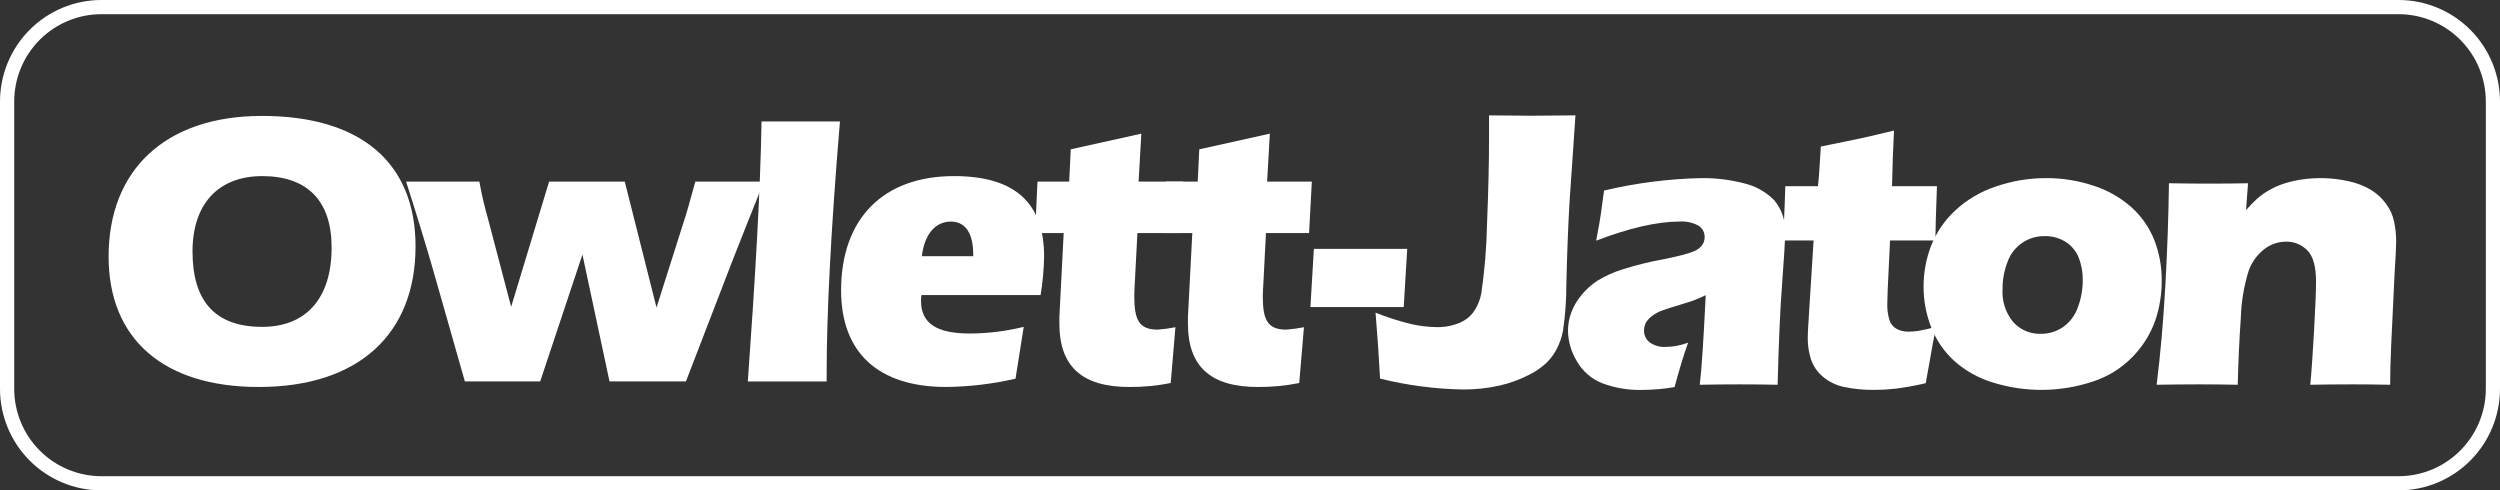
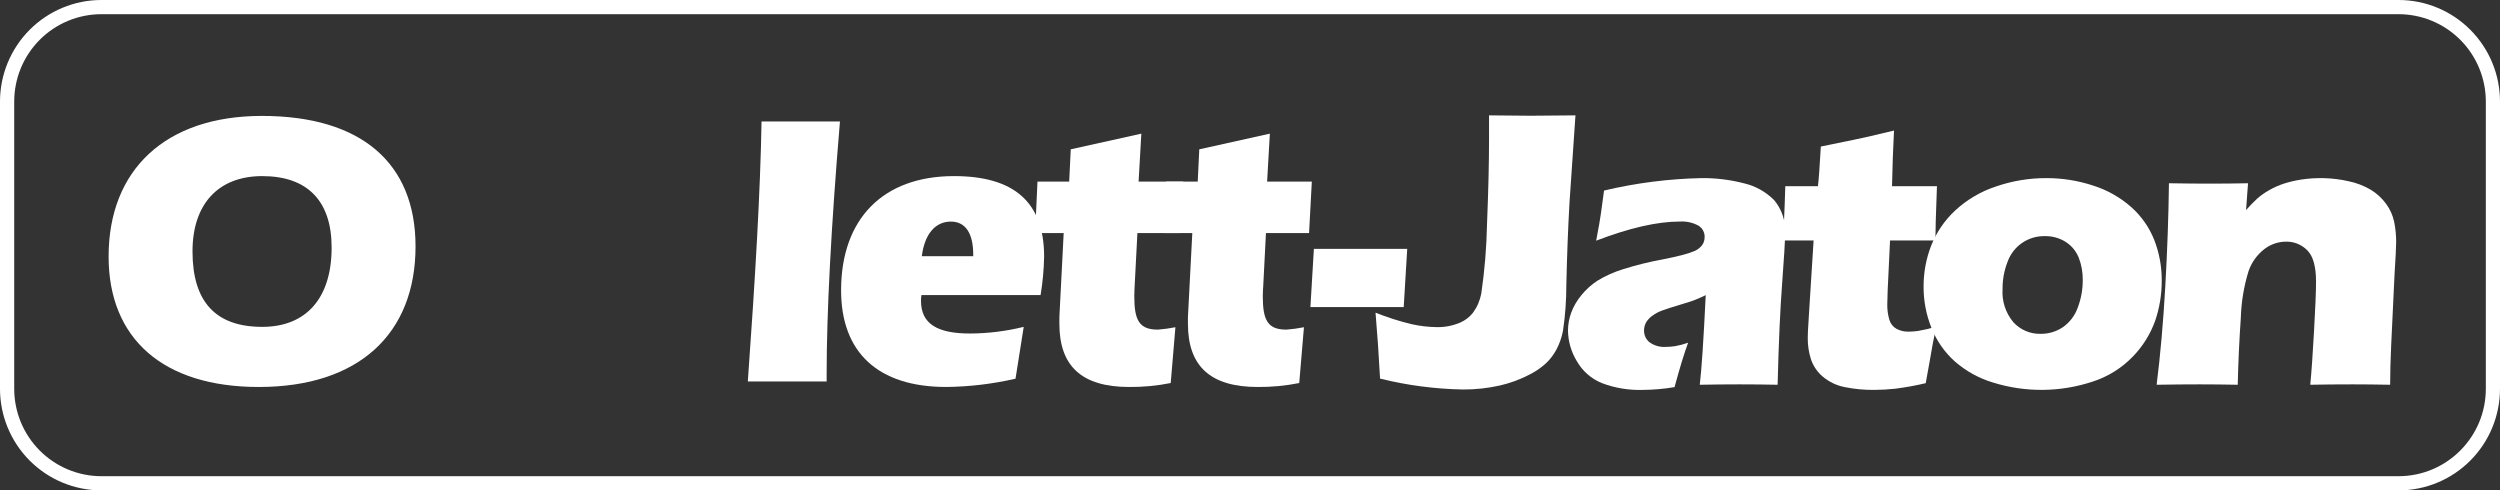
<svg xmlns="http://www.w3.org/2000/svg" width="260px" height="51px" viewBox="0 0 260 51" version="1.1">
  <rect x="0" y="0" width="260" height="51" fill="#333333" stroke="none" />
  <title>7482CF27-22A3-4F60-AF90-C1DA37E28227</title>
  <g id="CaseStudies" stroke="none" stroke-width="1" fill="none" fill-rule="evenodd">
    <g id="DT-CaseStudy-landing-1-1" transform="translate(-830, -2979)" fill="#FFFFFF" fill-rule="nonzero">
      <g id="clientBlocks" transform="translate(250, 984)">
        <g id="row-4" transform="translate(70, 1887)">
          <g id="02" transform="translate(440, 0)">
            <g id="owlett-jaton-logo" transform="translate(70, 108)">
              <path d="M249.461,0 C252.26,0.003 254.943,1.119 256.92,3.105 C258.896,5.09 260.004,7.781 260,10.585 L260,40.412 C260.004,43.217 258.896,45.908 256.92,47.894 C254.943,49.879 252.26,50.997 249.461,51 L10.539,51 C7.74,50.997 5.057,49.88 3.08,47.894 C1.103,45.908 -0.005,43.217 1.46291827e-05,40.412 L1.46291827e-05,10.585 C-0.005,7.781 1.104,5.09 3.08,3.104 C5.057,1.119 7.74,0.002 10.539,0 L249.461,0 Z M249.461,1.476 L10.539,1.476 C8.132,1.478 5.823,2.439 4.123,4.148 C2.424,5.857 1.472,8.173 1.478,10.586 L1.478,10.586 L1.478,40.412 C1.473,42.825 2.425,45.14 4.125,46.849 C5.824,48.558 8.132,49.521 10.539,49.525 L10.539,49.525 L249.461,49.525 C254.475,49.515 258.533,45.436 258.527,40.412 L258.527,40.412 L258.527,10.586 C258.531,8.173 257.578,5.857 255.878,4.149 C254.178,2.44 251.869,1.479 249.461,1.476 L249.461,1.476 Z" id="Combined-Shape" />
              <polygon id="Path" points="136.283 31.932 136.644 25.884 146.352 25.884 145.986 31.932" />
              <path d="M11.295,26.682 C11.295,17.659 17.206,12.056 27.24,12.056 C37.585,12.056 43.216,16.965 43.216,25.62 C43.216,34.729 37.301,40.246 26.911,40.246 C16.959,40.246 11.295,35.22 11.295,26.682 M27.274,33.994 C31.84,33.994 34.49,31.014 34.49,25.744 C34.49,20.884 31.964,18.315 27.274,18.315 C22.706,18.315 20.021,21.215 20.021,26.148 C20.021,31.381 22.424,33.994 27.274,33.994" id="Shape" />
-               <path d="M72.315,18.884 L79.447,18.884 C78.228,21.906 77.13,24.681 76.105,27.294 L71.337,39.668 L63.389,39.668 L60.573,26.474 L56.18,39.668 L48.346,39.668 L45.37,29.215 C44.391,25.743 43.331,22.315 42.233,18.884 L49.852,18.884 C50.095,20.235 50.407,21.572 50.789,22.889 L53.159,31.91 L57.107,18.884 L64.976,18.884 L68.277,31.985 L71.05,23.254 C71.381,22.266 71.784,20.844 72.315,18.884" id="Path" />
              <path d="M85.971,38.856 L85.971,39.669 L77.774,39.669 C78.552,28.847 79.079,19.821 79.2,12.633 L87.355,12.633 C86.414,23.866 85.971,32.642 85.971,38.856" id="Path" />
              <path d="M98.401,40.244 C91.305,40.244 87.474,36.648 87.474,30.194 C87.474,22.8 91.793,18.314 99.216,18.314 C105.49,18.314 108.588,21.046 108.588,26.684 C108.563,28.024 108.441,29.361 108.222,30.684 L95.832,30.684 C95.794,30.885 95.778,31.089 95.785,31.293 C95.785,33.668 97.463,34.686 100.884,34.686 C102.766,34.677 104.64,34.444 106.467,33.993 L105.614,39.383 C103.247,39.93 100.829,40.219 98.401,40.244 M101.216,26.642 L101.216,26.476 C101.216,24.236 100.395,23.045 98.89,23.045 C97.3,23.045 96.156,24.311 95.871,26.642 L101.216,26.642 Z" id="Shape" />
              <path d="M117.966,30.765 C117.966,33.221 118.414,34.282 120.411,34.282 C121.026,34.235 121.638,34.152 122.243,34.032 L121.754,39.835 C120.332,40.12 118.885,40.258 117.435,40.246 C112.501,40.246 110.175,38.077 110.175,33.668 L110.175,32.972 L110.623,24.237 L107.653,24.237 L107.898,18.885 L111.196,18.885 L111.359,15.529 L118.698,13.899 L118.414,18.885 L123.057,18.885 L122.77,24.237 L118.29,24.237 L118.001,29.787 C118.001,29.945 117.966,30.272 117.966,30.765" id="Path" />
              <path d="M131.33,30.765 C131.33,33.221 131.78,34.282 133.778,34.282 C134.393,34.236 135.005,34.152 135.61,34.032 L135.12,39.835 C133.699,40.12 132.252,40.258 130.803,40.246 C125.87,40.246 123.545,38.077 123.545,33.668 L123.545,32.972 L124,24.237 L121.017,24.237 L121.264,18.885 L124.564,18.885 L124.725,15.529 L132.064,13.899 L131.78,18.885 L136.43,18.885 L136.143,24.237 L131.659,24.237 L131.374,29.787 C131.374,29.945 131.33,30.272 131.33,30.765" id="Path" />
              <path d="M143.527,39.376 C143.403,37.036 143.246,34.751 143.056,32.52 C144.271,33.006 145.52,33.403 146.792,33.711 C147.663,33.908 148.553,34.012 149.447,34.021 C150.292,34.036 151.131,33.868 151.905,33.529 C152.41,33.301 152.852,32.955 153.194,32.52 C153.628,31.923 153.922,31.236 154.057,30.509 C154.405,28.119 154.604,25.71 154.651,23.295 C154.79,19.867 154.86,16.901 154.86,14.398 L154.86,11.997 C157.045,12.026 158.498,12.039 159.219,12.037 C160.121,12.037 161.664,12.024 163.848,11.997 L163.228,21.07 C163.076,23.751 162.967,26.603 162.899,29.628 C162.903,31.228 162.786,32.826 162.549,34.409 C162.419,35.098 162.184,35.763 161.853,36.38 C161.584,36.882 161.239,37.339 160.83,37.735 C160.287,38.24 159.673,38.662 159.007,38.989 C158.04,39.485 157.015,39.857 155.956,40.098 C154.705,40.377 153.427,40.515 152.146,40.507 C149.239,40.454 146.348,40.075 143.527,39.376" id="Path" />
              <path d="M166.001,25.031 C166.259,23.674 166.425,22.743 166.492,22.229 C166.56,21.716 166.669,20.911 166.821,19.817 C170.146,19.029 173.545,18.595 176.962,18.523 C178.454,18.508 179.943,18.692 181.388,19.067 C182.576,19.346 183.662,19.954 184.52,20.823 C185.329,21.79 185.733,23.033 185.648,24.291 C185.648,25.059 185.546,26.783 185.343,29.464 C185.138,32.147 184.981,35.664 184.872,40.015 C183.532,39.987 182.2,39.973 180.875,39.973 C179.591,39.973 178.224,39.987 176.775,40.015 C176.962,38.508 177.168,35.402 177.395,30.697 C176.878,30.942 176.472,31.12 176.178,31.229 C175.885,31.339 175.372,31.502 174.635,31.722 C173.901,31.941 173.326,32.123 172.911,32.276 C172.522,32.41 172.157,32.603 171.827,32.85 C171.559,33.039 171.335,33.284 171.172,33.569 C171.042,33.824 170.976,34.106 170.979,34.391 C170.977,34.851 171.179,35.288 171.531,35.582 C172.04,35.953 172.666,36.128 173.293,36.075 C173.601,36.073 173.909,36.048 174.214,36 C174.674,35.918 175.126,35.798 175.566,35.641 C175.172,36.694 174.701,38.233 174.153,40.26 C173.05,40.447 171.933,40.544 170.814,40.55 C169.371,40.593 167.935,40.351 166.586,39.839 C165.486,39.392 164.57,38.585 163.984,37.551 C163.404,36.598 163.089,35.507 163.071,34.391 C163.071,33.746 163.187,33.107 163.411,32.502 C163.66,31.846 164.016,31.236 164.465,30.697 C164.942,30.108 165.509,29.598 166.145,29.186 C166.97,28.685 167.853,28.289 168.774,28.005 C170.161,27.568 171.574,27.219 173.004,26.961 C173.713,26.825 174.365,26.675 174.96,26.519 C175.392,26.414 175.816,26.277 176.228,26.108 C176.455,26.009 176.662,25.87 176.84,25.697 C176.987,25.558 177.103,25.39 177.181,25.204 C177.25,25.031 177.284,24.846 177.283,24.66 C177.299,24.171 177.048,23.711 176.628,23.46 C176.037,23.143 175.37,22.997 174.701,23.04 C172.356,23.04 169.456,23.704 166.001,25.031" id="Path" />
              <path d="M201.362,33.98 C201.117,35.129 200.905,36.251 200.727,37.345 L200.275,39.851 C199.231,40.098 198.174,40.289 197.11,40.425 C196.379,40.506 195.643,40.548 194.908,40.549 C193.869,40.561 192.832,40.461 191.815,40.251 C190.984,40.085 190.208,39.71 189.561,39.162 C188.993,38.681 188.568,38.052 188.333,37.345 C188.112,36.642 188.002,35.909 188.007,35.171 C188.007,35.034 188.011,34.791 188.025,34.44 C188.039,34.092 188.086,33.315 188.167,32.11 L188.615,25.008 L185.424,25.008 C185.492,24.064 185.554,22.82 185.608,21.274 L185.671,19.366 L189.065,19.366 C189.147,18.735 189.248,17.36 189.367,15.24 L192.876,14.52 C193.519,14.399 194.886,14.084 196.977,13.577 C196.882,15.37 196.812,17.3 196.77,19.366 L201.443,19.366 C201.334,22.21 201.279,24.091 201.28,25.008 L196.565,25.008 L196.32,30.139 C196.292,30.907 196.278,31.4 196.278,31.617 C196.264,32.172 196.337,32.726 196.493,33.259 C196.609,33.663 196.882,34.003 197.25,34.205 C197.621,34.398 198.033,34.496 198.45,34.492 C198.793,34.491 199.134,34.467 199.473,34.419 C200.111,34.309 200.741,34.162 201.362,33.98" id="Path" />
              <path d="M212.816,18.524 C214.475,18.519 216.125,18.782 217.701,19.304 C219.164,19.767 220.514,20.532 221.663,21.55 C222.716,22.491 223.534,23.665 224.052,24.979 C224.571,26.324 224.831,27.755 224.819,29.196 C224.826,30.618 224.594,32.03 224.133,33.374 C223.633,34.765 222.84,36.032 221.808,37.089 C220.652,38.285 219.221,39.176 217.64,39.686 C214.282,40.8 210.661,40.835 207.283,39.787 C205.805,39.346 204.44,38.59 203.281,37.571 C202.217,36.611 201.389,35.416 200.864,34.082 C200.323,32.724 200.047,31.275 200.053,29.813 C200.047,28.352 200.315,26.903 200.843,25.542 C201.393,24.152 202.247,22.904 203.342,21.889 C204.557,20.764 206,19.915 207.572,19.397 C209.258,18.814 211.031,18.519 212.816,18.524 M212.671,24.558 C210.942,24.516 209.379,25.586 208.791,27.216 C208.435,28.121 208.257,29.086 208.266,30.058 C208.18,31.314 208.585,32.554 209.394,33.516 C210.119,34.307 211.15,34.745 212.221,34.719 C213.045,34.729 213.852,34.489 214.536,34.03 C215.25,33.531 215.791,32.821 216.083,31.999 C216.435,31.078 216.612,30.1 216.605,29.115 C216.616,28.329 216.477,27.548 216.195,26.814 C215.93,26.141 215.462,25.566 214.855,25.172 C214.204,24.755 213.444,24.542 212.671,24.558" id="Shape" />
              <path d="M224.29,40.015 C224.682,36.909 224.983,33.477 225.195,29.721 C225.404,25.963 225.529,22.409 225.57,19.058 C227.211,19.086 228.626,19.099 229.814,19.097 C231.196,19.097 232.523,19.084 233.795,19.058 L233.59,21.848 C233.958,21.428 234.347,21.028 234.757,20.648 C235.134,20.319 235.543,20.031 235.979,19.786 C236.469,19.503 236.986,19.272 237.524,19.097 C238.109,18.911 238.707,18.77 239.314,18.677 C240.949,18.426 242.617,18.482 244.232,18.843 C245.059,19.011 245.852,19.316 246.579,19.745 C247.194,20.122 247.729,20.617 248.154,21.201 C248.568,21.759 248.855,22.401 248.996,23.081 C249.133,23.764 249.202,24.459 249.201,25.155 C249.201,25.674 249.142,26.797 249.033,28.52 L248.681,35.951 C248.613,37.415 248.576,38.77 248.576,40.015 C247.199,39.987 245.907,39.973 244.71,39.973 C243.085,39.973 241.604,39.987 240.267,40.015 C240.391,38.77 240.521,36.918 240.659,34.461 C240.798,32.004 240.868,30.276 240.867,29.277 C240.867,27.731 240.569,26.654 239.974,26.047 C239.387,25.44 238.572,25.108 237.729,25.132 C236.916,25.138 236.127,25.412 235.485,25.912 C234.735,26.495 234.169,27.283 233.855,28.182 C233.364,29.769 233.092,31.415 233.044,33.076 C232.886,35.349 232.78,37.662 232.725,40.015 C231.36,39.987 230.029,39.973 228.732,39.973 C227.367,39.973 225.886,39.987 224.29,40.015" id="Path" />
            </g>
          </g>
        </g>
      </g>
    </g>
  </g>
</svg>